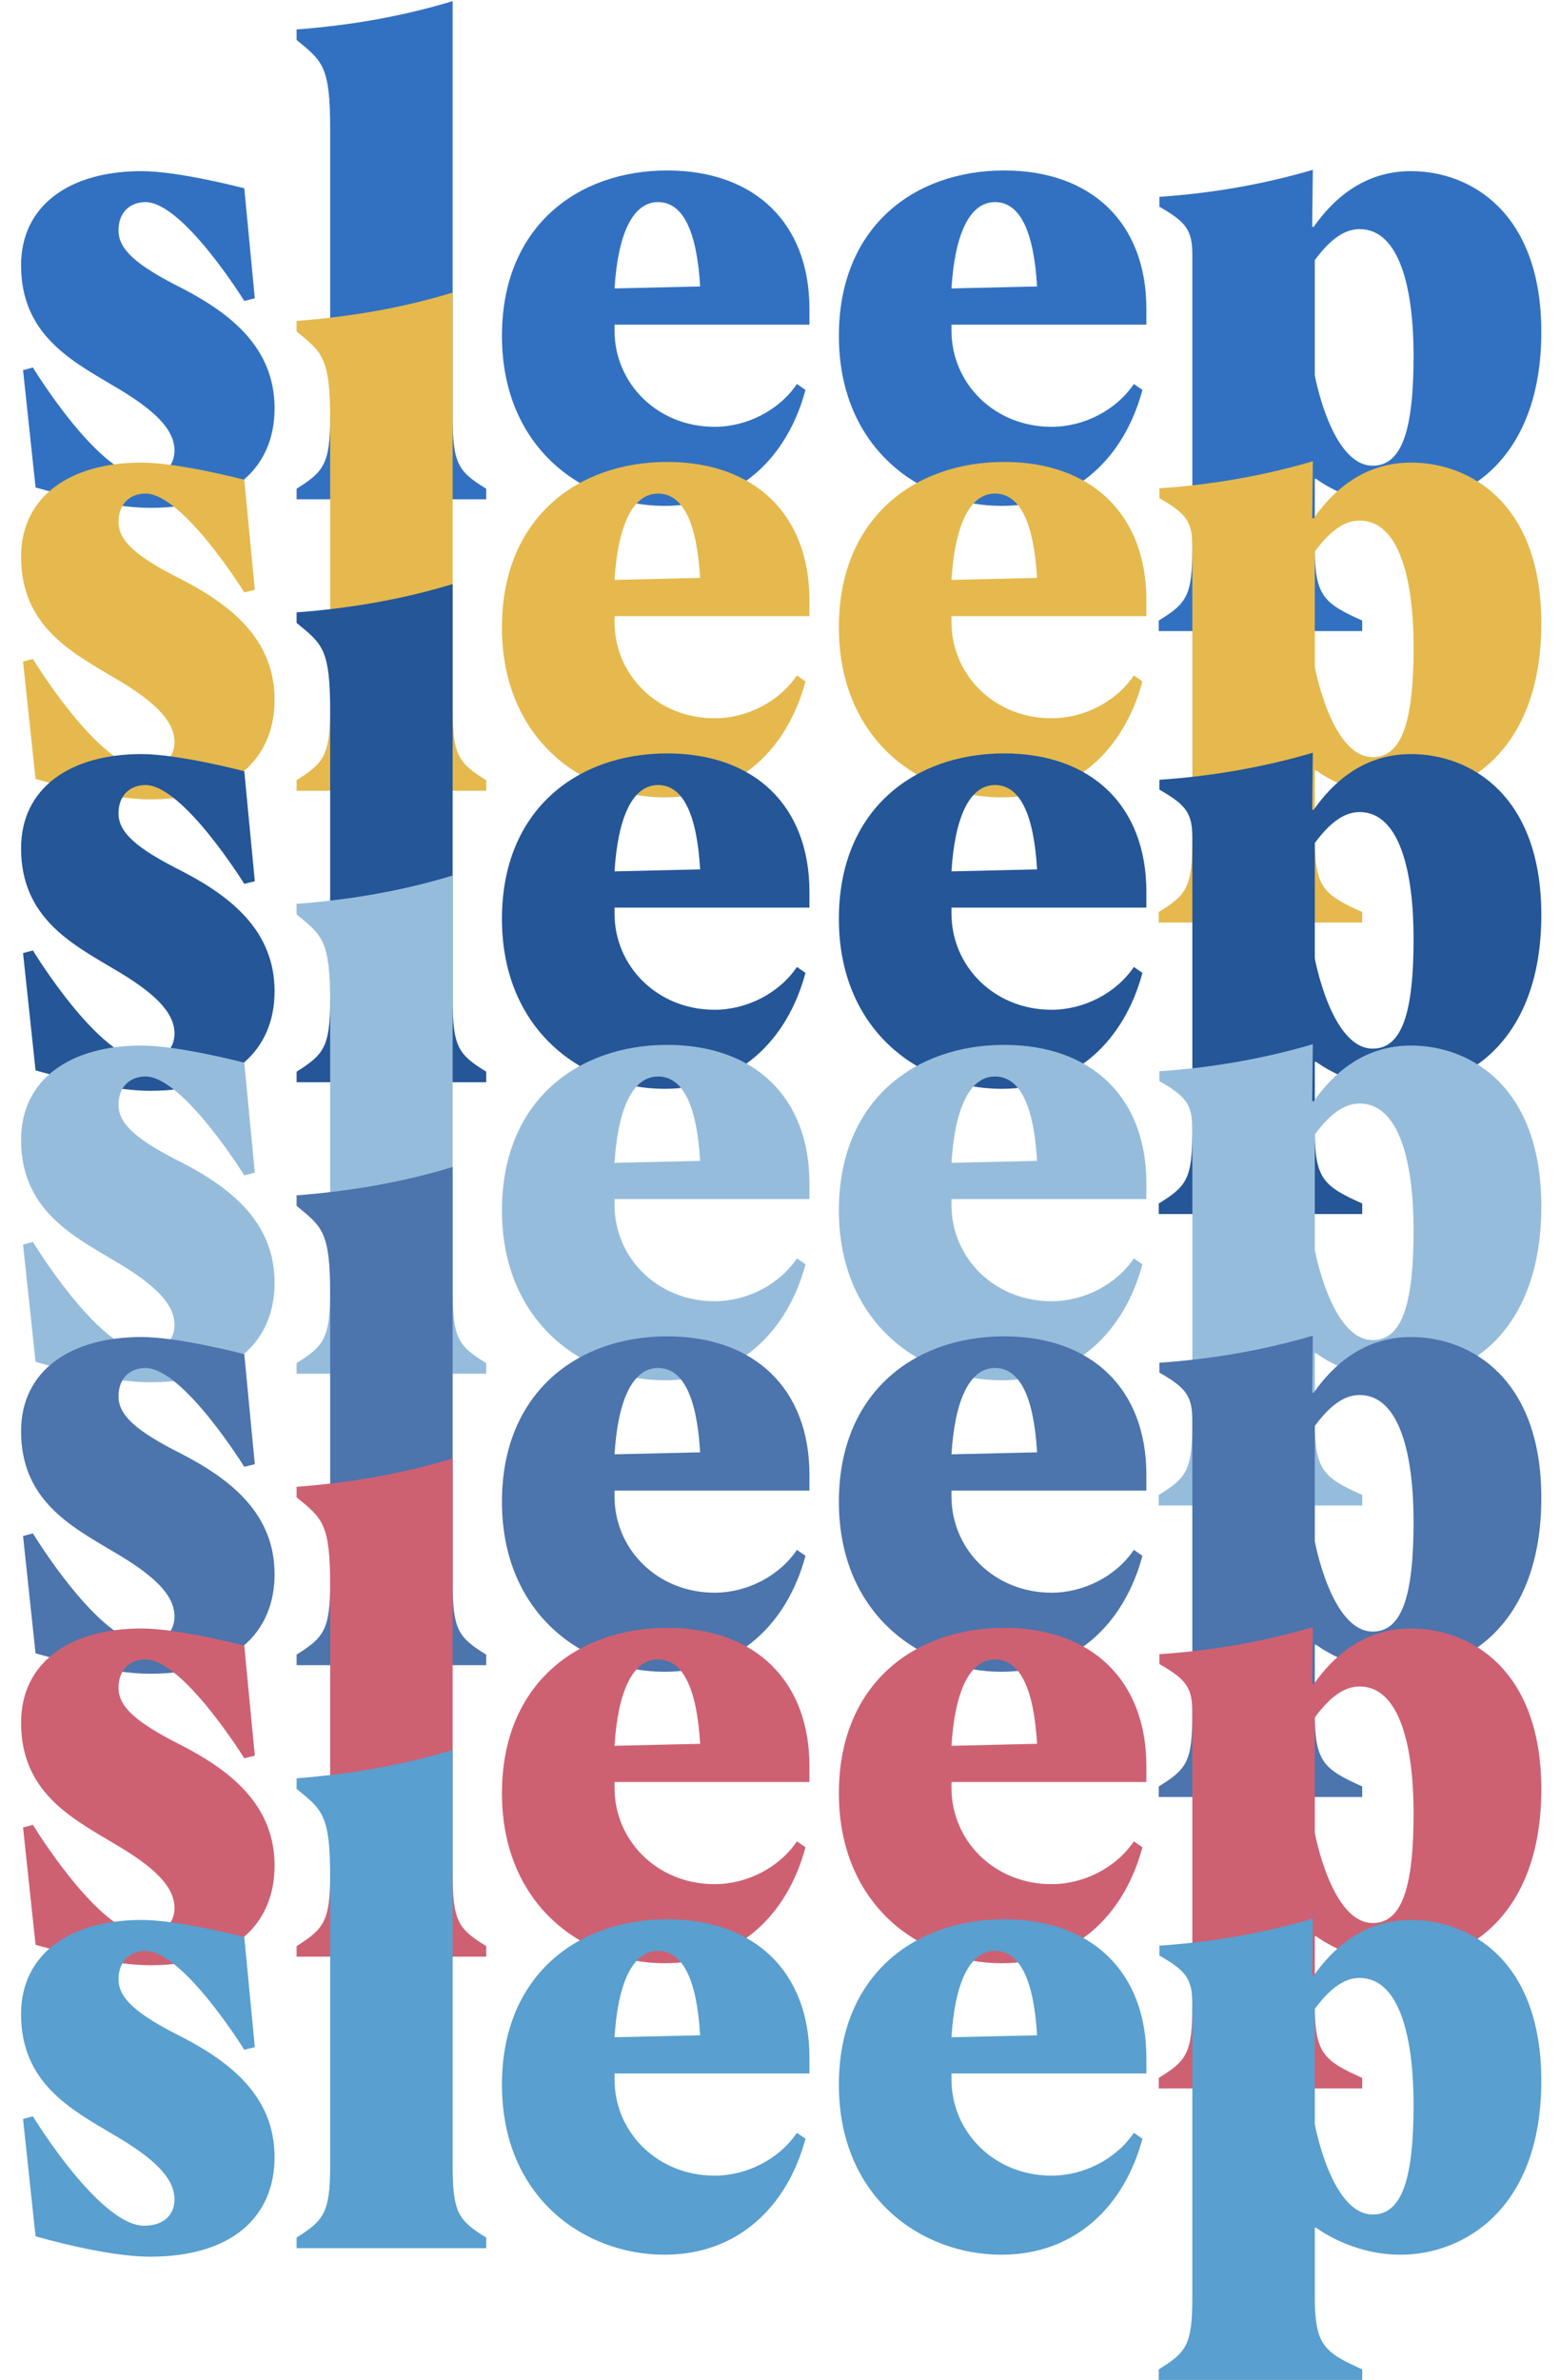
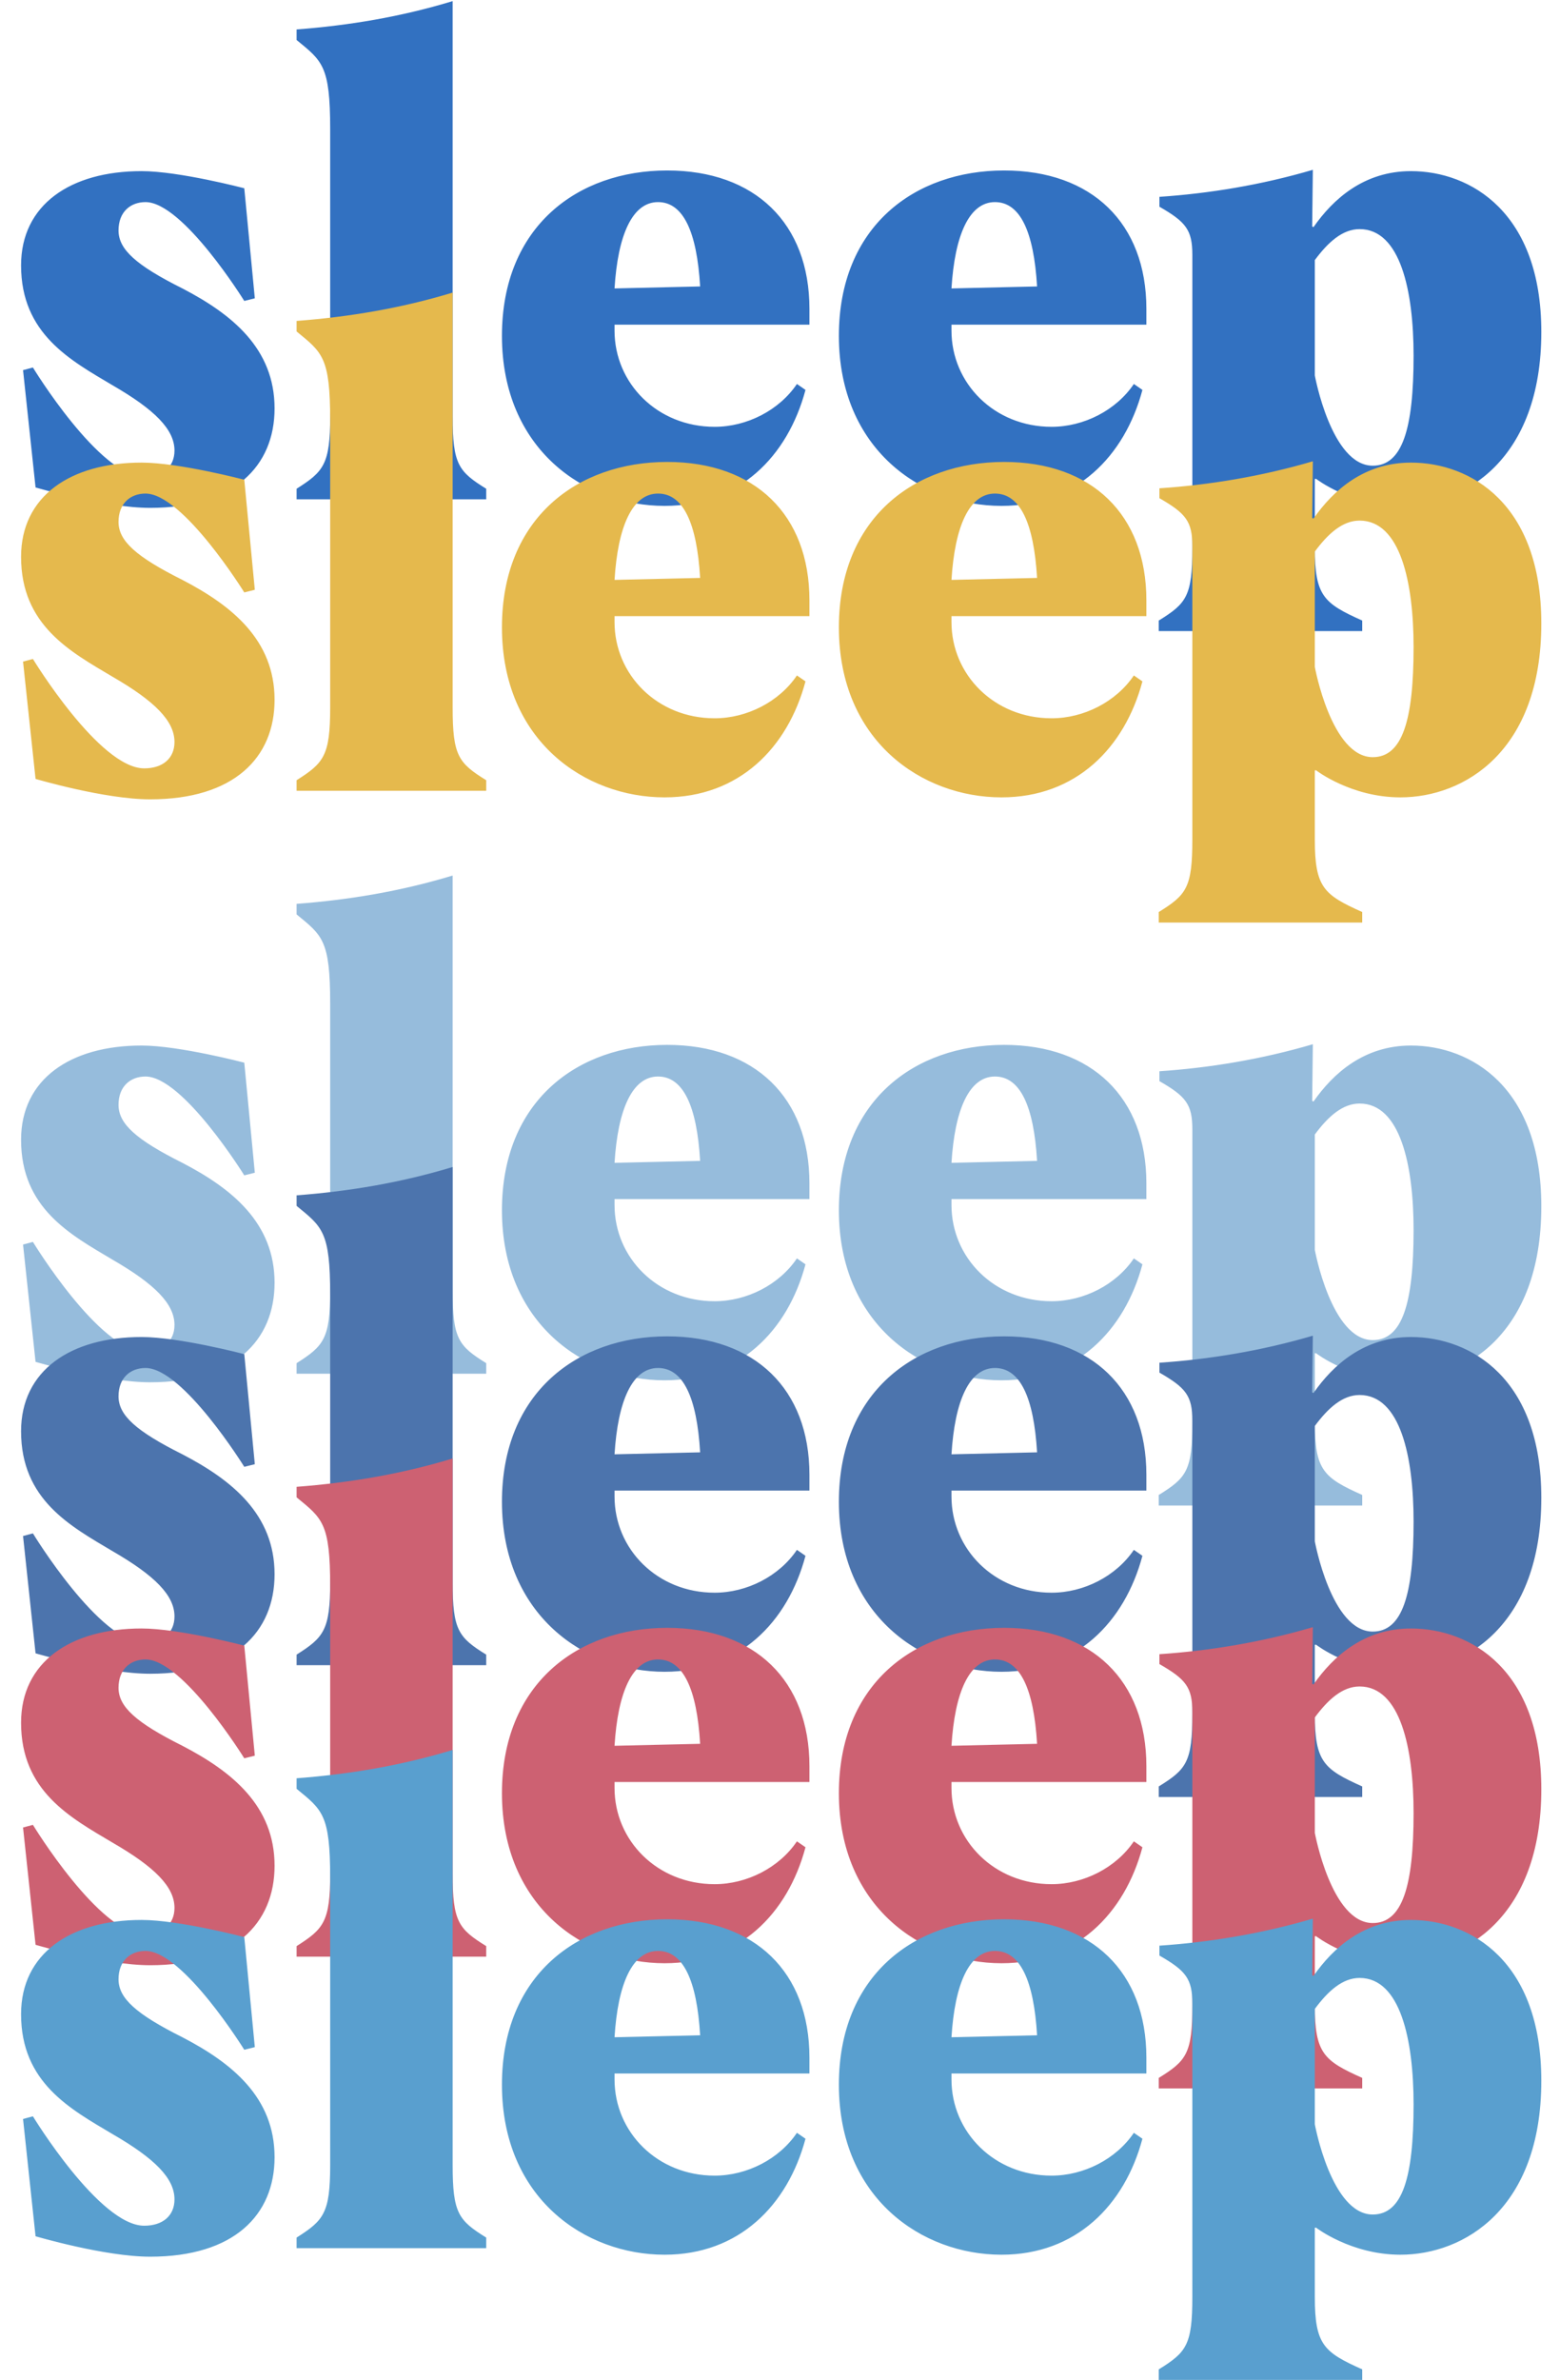
<svg xmlns="http://www.w3.org/2000/svg" width="616" height="939" viewBox="0 0 616 939" fill="none">
  <path d="M59.28 200.38C41.34 200.38 14.04 192.32 14.04 192.32L9.1 146.04L13 145C13 145 39.26 188.16 56.94 188.16C64.22 188.16 68.9 184.26 68.9 177.76C68.9 169.44 61.1 161.64 44.46 152.02C27.82 142.14 8.32 131.74 8.32 104.7C8.32 80.78 27.82 67.52 55.9 67.52C70.72 67.52 96.46 74.28 96.46 74.28L100.62 117.7L96.46 118.74C96.46 118.74 72.28 79.74 57.46 79.74C51.48 79.74 46.8 83.64 46.8 90.92C46.8 98.46 53.82 104.7 72.02 113.8C91.52 123.94 108.42 137.46 108.42 161.12C108.42 184 92.3 200.38 59.28 200.38ZM117.118 197V192.84C127.778 186.08 130.378 183.22 130.378 164.24V50.88C130.378 25.92 127.258 24.1 117.118 15.78V11.62C137.658 10.06 158.198 6.68 178.738 0.44V164.24C178.738 183.22 181.078 186.08 191.998 192.84V197H117.118ZM262.425 199.6C230.965 199.6 198.205 177.24 198.205 132.52C198.205 89.36 228.105 67.26 263.465 67.26C298.045 67.26 319.625 88.06 319.625 121.86V128.1H242.665V130.44C242.665 151.24 259.565 168.4 282.185 168.4C294.925 168.4 307.665 161.9 314.685 151.5L318.065 153.84C311.045 180.1 291.805 199.6 262.425 199.6ZM242.665 113.8L276.465 113.02C275.165 91.18 269.705 79.74 259.825 79.74C249.685 79.74 243.965 92.74 242.665 113.8ZM395.472 199.6C364.012 199.6 331.252 177.24 331.252 132.52C331.252 89.36 361.152 67.26 396.512 67.26C431.092 67.26 452.672 88.06 452.672 121.86V128.1H375.712V130.44C375.712 151.24 392.612 168.4 415.232 168.4C427.972 168.4 440.712 161.9 447.732 151.5L451.112 153.84C444.092 180.1 424.852 199.6 395.472 199.6ZM375.712 113.8L409.512 113.02C408.212 91.18 402.752 79.74 392.872 79.74C382.732 79.74 377.012 92.74 375.712 113.8ZM457.563 249V244.84C468.483 238.08 470.823 235.22 470.823 216.24V100.54C470.823 90.66 468.223 87.54 457.823 81.56V77.66C477.323 76.36 498.123 72.98 518.403 67L518.143 89.36L518.663 89.62C526.463 78.44 538.683 67.52 557.143 67.52C580.803 67.52 608.623 83.9 608.623 130.96C608.623 181.4 578.203 199.6 552.983 199.6C533.483 199.6 519.703 188.94 519.703 188.94H519.183V216.24C519.183 235.22 522.823 238.08 537.903 244.84V249H457.563ZM542.063 183.74C553.763 183.74 558.183 169.18 558.183 140.32C558.183 114.84 552.983 90.4 536.863 90.4C530.103 90.4 524.383 95.6 519.183 102.62V148.12C519.183 148.12 525.683 183.74 542.063 183.74Z" fill="#3271C1" />
  <path d="M59.28 315.38C41.34 315.38 14.04 307.32 14.04 307.32L9.1 261.04L13 260C13 260 39.26 303.16 56.94 303.16C64.22 303.16 68.9 299.26 68.9 292.76C68.9 284.44 61.1 276.64 44.46 267.02C27.82 257.14 8.32 246.74 8.32 219.7C8.32 195.78 27.82 182.52 55.9 182.52C70.72 182.52 96.46 189.28 96.46 189.28L100.62 232.7L96.46 233.74C96.46 233.74 72.28 194.74 57.46 194.74C51.48 194.74 46.8 198.64 46.8 205.92C46.8 213.46 53.82 219.7 72.02 228.8C91.52 238.94 108.42 252.46 108.42 276.12C108.42 299 92.3 315.38 59.28 315.38ZM117.118 312V307.84C127.778 301.08 130.378 298.22 130.378 279.24V165.88C130.378 140.92 127.258 139.1 117.118 130.78V126.62C137.658 125.06 158.198 121.68 178.738 115.44V279.24C178.738 298.22 181.078 301.08 191.998 307.84V312H117.118ZM262.425 314.6C230.965 314.6 198.205 292.24 198.205 247.52C198.205 204.36 228.105 182.26 263.465 182.26C298.045 182.26 319.625 203.06 319.625 236.86V243.1H242.665V245.44C242.665 266.24 259.565 283.4 282.185 283.4C294.925 283.4 307.665 276.9 314.685 266.5L318.065 268.84C311.045 295.1 291.805 314.6 262.425 314.6ZM242.665 228.8L276.465 228.02C275.165 206.18 269.705 194.74 259.825 194.74C249.685 194.74 243.965 207.74 242.665 228.8ZM395.472 314.6C364.012 314.6 331.252 292.24 331.252 247.52C331.252 204.36 361.152 182.26 396.512 182.26C431.092 182.26 452.672 203.06 452.672 236.86V243.1H375.712V245.44C375.712 266.24 392.612 283.4 415.232 283.4C427.972 283.4 440.712 276.9 447.732 266.5L451.112 268.84C444.092 295.1 424.852 314.6 395.472 314.6ZM375.712 228.8L409.512 228.02C408.212 206.18 402.752 194.74 392.872 194.74C382.732 194.74 377.012 207.74 375.712 228.8ZM457.563 364V359.84C468.483 353.08 470.823 350.22 470.823 331.24V215.54C470.823 205.66 468.223 202.54 457.823 196.56V192.66C477.323 191.36 498.123 187.98 518.403 182L518.143 204.36L518.663 204.62C526.463 193.44 538.683 182.52 557.143 182.52C580.803 182.52 608.623 198.9 608.623 245.96C608.623 296.4 578.203 314.6 552.983 314.6C533.483 314.6 519.703 303.94 519.703 303.94H519.183V331.24C519.183 350.22 522.823 353.08 537.903 359.84V364H457.563ZM542.063 298.74C553.763 298.74 558.183 284.18 558.183 255.32C558.183 229.84 552.983 205.4 536.863 205.4C530.103 205.4 524.383 210.6 519.183 217.62V263.12C519.183 263.12 525.683 298.74 542.063 298.74Z" fill="#E5B94D" />
-   <path d="M59.28 430.38C41.34 430.38 14.04 422.32 14.04 422.32L9.1 376.04L13 375C13 375 39.26 418.16 56.94 418.16C64.22 418.16 68.9 414.26 68.9 407.76C68.9 399.44 61.1 391.64 44.46 382.02C27.82 372.14 8.32 361.74 8.32 334.7C8.32 310.78 27.82 297.52 55.9 297.52C70.72 297.52 96.46 304.28 96.46 304.28L100.62 347.7L96.46 348.74C96.46 348.74 72.28 309.74 57.46 309.74C51.48 309.74 46.8 313.64 46.8 320.92C46.8 328.46 53.82 334.7 72.02 343.8C91.52 353.94 108.42 367.46 108.42 391.12C108.42 414 92.3 430.38 59.28 430.38ZM117.118 427V422.84C127.778 416.08 130.378 413.22 130.378 394.24V280.88C130.378 255.92 127.258 254.1 117.118 245.78V241.62C137.658 240.06 158.198 236.68 178.738 230.44V394.24C178.738 413.22 181.078 416.08 191.998 422.84V427H117.118ZM262.425 429.6C230.965 429.6 198.205 407.24 198.205 362.52C198.205 319.36 228.105 297.26 263.465 297.26C298.045 297.26 319.625 318.06 319.625 351.86V358.1H242.665V360.44C242.665 381.24 259.565 398.4 282.185 398.4C294.925 398.4 307.665 391.9 314.685 381.5L318.065 383.84C311.045 410.1 291.805 429.6 262.425 429.6ZM242.665 343.8L276.465 343.02C275.165 321.18 269.705 309.74 259.825 309.74C249.685 309.74 243.965 322.74 242.665 343.8ZM395.472 429.6C364.012 429.6 331.252 407.24 331.252 362.52C331.252 319.36 361.152 297.26 396.512 297.26C431.092 297.26 452.672 318.06 452.672 351.86V358.1H375.712V360.44C375.712 381.24 392.612 398.4 415.232 398.4C427.972 398.4 440.712 391.9 447.732 381.5L451.112 383.84C444.092 410.1 424.852 429.6 395.472 429.6ZM375.712 343.8L409.512 343.02C408.212 321.18 402.752 309.74 392.872 309.74C382.732 309.74 377.012 322.74 375.712 343.8ZM457.563 479V474.84C468.483 468.08 470.823 465.22 470.823 446.24V330.54C470.823 320.66 468.223 317.54 457.823 311.56V307.66C477.323 306.36 498.123 302.98 518.403 297L518.143 319.36L518.663 319.62C526.463 308.44 538.683 297.52 557.143 297.52C580.803 297.52 608.623 313.9 608.623 360.96C608.623 411.4 578.203 429.6 552.983 429.6C533.483 429.6 519.703 418.94 519.703 418.94H519.183V446.24C519.183 465.22 522.823 468.08 537.903 474.84V479H457.563ZM542.063 413.74C553.763 413.74 558.183 399.18 558.183 370.32C558.183 344.84 552.983 320.4 536.863 320.4C530.103 320.4 524.383 325.6 519.183 332.62V378.12C519.183 378.12 525.683 413.74 542.063 413.74Z" fill="#245698" />
  <path d="M59.28 545.38C41.34 545.38 14.04 537.32 14.04 537.32L9.1 491.04L13 490C13 490 39.26 533.16 56.94 533.16C64.22 533.16 68.9 529.26 68.9 522.76C68.9 514.44 61.1 506.64 44.46 497.02C27.82 487.14 8.32 476.74 8.32 449.7C8.32 425.78 27.82 412.52 55.9 412.52C70.72 412.52 96.46 419.28 96.46 419.28L100.62 462.7L96.46 463.74C96.46 463.74 72.28 424.74 57.46 424.74C51.48 424.74 46.8 428.64 46.8 435.92C46.8 443.46 53.82 449.7 72.02 458.8C91.52 468.94 108.42 482.46 108.42 506.12C108.42 529 92.3 545.38 59.28 545.38ZM117.118 542V537.84C127.778 531.08 130.378 528.22 130.378 509.24V395.88C130.378 370.92 127.258 369.1 117.118 360.78V356.62C137.658 355.06 158.198 351.68 178.738 345.44V509.24C178.738 528.22 181.078 531.08 191.998 537.84V542H117.118ZM262.425 544.6C230.965 544.6 198.205 522.24 198.205 477.52C198.205 434.36 228.105 412.26 263.465 412.26C298.045 412.26 319.625 433.06 319.625 466.86V473.1H242.665V475.44C242.665 496.24 259.565 513.4 282.185 513.4C294.925 513.4 307.665 506.9 314.685 496.5L318.065 498.84C311.045 525.1 291.805 544.6 262.425 544.6ZM242.665 458.8L276.465 458.02C275.165 436.18 269.705 424.74 259.825 424.74C249.685 424.74 243.965 437.74 242.665 458.8ZM395.472 544.6C364.012 544.6 331.252 522.24 331.252 477.52C331.252 434.36 361.152 412.26 396.512 412.26C431.092 412.26 452.672 433.06 452.672 466.86V473.1H375.712V475.44C375.712 496.24 392.612 513.4 415.232 513.4C427.972 513.4 440.712 506.9 447.732 496.5L451.112 498.84C444.092 525.1 424.852 544.6 395.472 544.6ZM375.712 458.8L409.512 458.02C408.212 436.18 402.752 424.74 392.872 424.74C382.732 424.74 377.012 437.74 375.712 458.8ZM457.563 594V589.84C468.483 583.08 470.823 580.22 470.823 561.24V445.54C470.823 435.66 468.223 432.54 457.823 426.56V422.66C477.323 421.36 498.123 417.98 518.403 412L518.143 434.36L518.663 434.62C526.463 423.44 538.683 412.52 557.143 412.52C580.803 412.52 608.623 428.9 608.623 475.96C608.623 526.4 578.203 544.6 552.983 544.6C533.483 544.6 519.703 533.94 519.703 533.94H519.183V561.24C519.183 580.22 522.823 583.08 537.903 589.84V594H457.563ZM542.063 528.74C553.763 528.74 558.183 514.18 558.183 485.32C558.183 459.84 552.983 435.4 536.863 435.4C530.103 435.4 524.383 440.6 519.183 447.62V493.12C519.183 493.12 525.683 528.74 542.063 528.74Z" fill="#96BCDC" />
  <path d="M59.28 660.38C41.34 660.38 14.04 652.32 14.04 652.32L9.1 606.04L13 605C13 605 39.26 648.16 56.94 648.16C64.22 648.16 68.9 644.26 68.9 637.76C68.9 629.44 61.1 621.64 44.46 612.02C27.82 602.14 8.32 591.74 8.32 564.7C8.32 540.78 27.82 527.52 55.9 527.52C70.72 527.52 96.46 534.28 96.46 534.28L100.62 577.7L96.46 578.74C96.46 578.74 72.28 539.74 57.46 539.74C51.48 539.74 46.8 543.64 46.8 550.92C46.8 558.46 53.82 564.7 72.02 573.8C91.52 583.94 108.42 597.46 108.42 621.12C108.42 644 92.3 660.38 59.28 660.38ZM117.118 657V652.84C127.778 646.08 130.378 643.22 130.378 624.24V510.88C130.378 485.92 127.258 484.1 117.118 475.78V471.62C137.658 470.06 158.198 466.68 178.738 460.44V624.24C178.738 643.22 181.078 646.08 191.998 652.84V657H117.118ZM262.425 659.6C230.965 659.6 198.205 637.24 198.205 592.52C198.205 549.36 228.105 527.26 263.465 527.26C298.045 527.26 319.625 548.06 319.625 581.86V588.1H242.665V590.44C242.665 611.24 259.565 628.4 282.185 628.4C294.925 628.4 307.665 621.9 314.685 611.5L318.065 613.84C311.045 640.1 291.805 659.6 262.425 659.6ZM242.665 573.8L276.465 573.02C275.165 551.18 269.705 539.74 259.825 539.74C249.685 539.74 243.965 552.74 242.665 573.8ZM395.472 659.6C364.012 659.6 331.252 637.24 331.252 592.52C331.252 549.36 361.152 527.26 396.512 527.26C431.092 527.26 452.672 548.06 452.672 581.86V588.1H375.712V590.44C375.712 611.24 392.612 628.4 415.232 628.4C427.972 628.4 440.712 621.9 447.732 611.5L451.112 613.84C444.092 640.1 424.852 659.6 395.472 659.6ZM375.712 573.8L409.512 573.02C408.212 551.18 402.752 539.74 392.872 539.74C382.732 539.74 377.012 552.74 375.712 573.8ZM457.563 709V704.84C468.483 698.08 470.823 695.22 470.823 676.24V560.54C470.823 550.66 468.223 547.54 457.823 541.56V537.66C477.323 536.36 498.123 532.98 518.403 527L518.143 549.36L518.663 549.62C526.463 538.44 538.683 527.52 557.143 527.52C580.803 527.52 608.623 543.9 608.623 590.96C608.623 641.4 578.203 659.6 552.983 659.6C533.483 659.6 519.703 648.94 519.703 648.94H519.183V676.24C519.183 695.22 522.823 698.08 537.903 704.84V709H457.563ZM542.063 643.74C553.763 643.74 558.183 629.18 558.183 600.32C558.183 574.84 552.983 550.4 536.863 550.4C530.103 550.4 524.383 555.6 519.183 562.62V608.12C519.183 608.12 525.683 643.74 542.063 643.74Z" fill="#4C74AD" />
  <path d="M59.28 775.38C41.34 775.38 14.04 767.32 14.04 767.32L9.1 721.04L13 720C13 720 39.26 763.16 56.94 763.16C64.22 763.16 68.9 759.26 68.9 752.76C68.9 744.44 61.1 736.64 44.46 727.02C27.82 717.14 8.32 706.74 8.32 679.7C8.32 655.78 27.82 642.52 55.9 642.52C70.72 642.52 96.46 649.28 96.46 649.28L100.62 692.7L96.46 693.74C96.46 693.74 72.28 654.74 57.46 654.74C51.48 654.74 46.8 658.64 46.8 665.92C46.8 673.46 53.82 679.7 72.02 688.8C91.52 698.94 108.42 712.46 108.42 736.12C108.42 759 92.3 775.38 59.28 775.38ZM117.118 772V767.84C127.778 761.08 130.378 758.22 130.378 739.24V625.88C130.378 600.92 127.258 599.1 117.118 590.78V586.62C137.658 585.06 158.198 581.68 178.738 575.44V739.24C178.738 758.22 181.078 761.08 191.998 767.84V772H117.118ZM262.425 774.6C230.965 774.6 198.205 752.24 198.205 707.52C198.205 664.36 228.105 642.26 263.465 642.26C298.045 642.26 319.625 663.06 319.625 696.86V703.1H242.665V705.44C242.665 726.24 259.565 743.4 282.185 743.4C294.925 743.4 307.665 736.9 314.685 726.5L318.065 728.84C311.045 755.1 291.805 774.6 262.425 774.6ZM242.665 688.8L276.465 688.02C275.165 666.18 269.705 654.74 259.825 654.74C249.685 654.74 243.965 667.74 242.665 688.8ZM395.472 774.6C364.012 774.6 331.252 752.24 331.252 707.52C331.252 664.36 361.152 642.26 396.512 642.26C431.092 642.26 452.672 663.06 452.672 696.86V703.1H375.712V705.44C375.712 726.24 392.612 743.4 415.232 743.4C427.972 743.4 440.712 736.9 447.732 726.5L451.112 728.84C444.092 755.1 424.852 774.6 395.472 774.6ZM375.712 688.8L409.512 688.02C408.212 666.18 402.752 654.74 392.872 654.74C382.732 654.74 377.012 667.74 375.712 688.8ZM457.563 824V819.84C468.483 813.08 470.823 810.22 470.823 791.24V675.54C470.823 665.66 468.223 662.54 457.823 656.56V652.66C477.323 651.36 498.123 647.98 518.403 642L518.143 664.36L518.663 664.62C526.463 653.44 538.683 642.52 557.143 642.52C580.803 642.52 608.623 658.9 608.623 705.96C608.623 756.4 578.203 774.6 552.983 774.6C533.483 774.6 519.703 763.94 519.703 763.94H519.183V791.24C519.183 810.22 522.823 813.08 537.903 819.84V824H457.563ZM542.063 758.74C553.763 758.74 558.183 744.18 558.183 715.32C558.183 689.84 552.983 665.4 536.863 665.4C530.103 665.4 524.383 670.6 519.183 677.62V723.12C519.183 723.12 525.683 758.74 542.063 758.74Z" fill="#CD6172" />
  <path d="M59.28 890.38C41.34 890.38 14.04 882.32 14.04 882.32L9.1 836.04L13 835C13 835 39.26 878.16 56.94 878.16C64.22 878.16 68.9 874.26 68.9 867.76C68.9 859.44 61.1 851.64 44.46 842.02C27.82 832.14 8.32 821.74 8.32 794.7C8.32 770.78 27.82 757.52 55.9 757.52C70.72 757.52 96.46 764.28 96.46 764.28L100.62 807.7L96.46 808.74C96.46 808.74 72.28 769.74 57.46 769.74C51.48 769.74 46.8 773.64 46.8 780.92C46.8 788.46 53.82 794.7 72.02 803.8C91.52 813.94 108.42 827.46 108.42 851.12C108.42 874 92.3 890.38 59.28 890.38ZM117.118 887V882.84C127.778 876.08 130.378 873.22 130.378 854.24V740.88C130.378 715.92 127.258 714.1 117.118 705.78V701.62C137.658 700.06 158.198 696.68 178.738 690.44V854.24C178.738 873.22 181.078 876.08 191.998 882.84V887H117.118ZM262.425 889.6C230.965 889.6 198.205 867.24 198.205 822.52C198.205 779.36 228.105 757.26 263.465 757.26C298.045 757.26 319.625 778.06 319.625 811.86V818.1H242.665V820.44C242.665 841.24 259.565 858.4 282.185 858.4C294.925 858.4 307.665 851.9 314.685 841.5L318.065 843.84C311.045 870.1 291.805 889.6 262.425 889.6ZM242.665 803.8L276.465 803.02C275.165 781.18 269.705 769.74 259.825 769.74C249.685 769.74 243.965 782.74 242.665 803.8ZM395.472 889.6C364.012 889.6 331.252 867.24 331.252 822.52C331.252 779.36 361.152 757.26 396.512 757.26C431.092 757.26 452.672 778.06 452.672 811.86V818.1H375.712V820.44C375.712 841.24 392.612 858.4 415.232 858.4C427.972 858.4 440.712 851.9 447.732 841.5L451.112 843.84C444.092 870.1 424.852 889.6 395.472 889.6ZM375.712 803.8L409.512 803.02C408.212 781.18 402.752 769.74 392.872 769.74C382.732 769.74 377.012 782.74 375.712 803.8ZM457.563 939V934.84C468.483 928.08 470.823 925.22 470.823 906.24V790.54C470.823 780.66 468.223 777.54 457.823 771.56V767.66C477.323 766.36 498.123 762.98 518.403 757L518.143 779.36L518.663 779.62C526.463 768.44 538.683 757.52 557.143 757.52C580.803 757.52 608.623 773.9 608.623 820.96C608.623 871.4 578.203 889.6 552.983 889.6C533.483 889.6 519.703 878.94 519.703 878.94H519.183V906.24C519.183 925.22 522.823 928.08 537.903 934.84V939H457.563ZM542.063 873.74C553.763 873.74 558.183 859.18 558.183 830.32C558.183 804.84 552.983 780.4 536.863 780.4C530.103 780.4 524.383 785.6 519.183 792.62V838.12C519.183 838.12 525.683 873.74 542.063 873.74Z" fill="#599FCF" />
</svg>